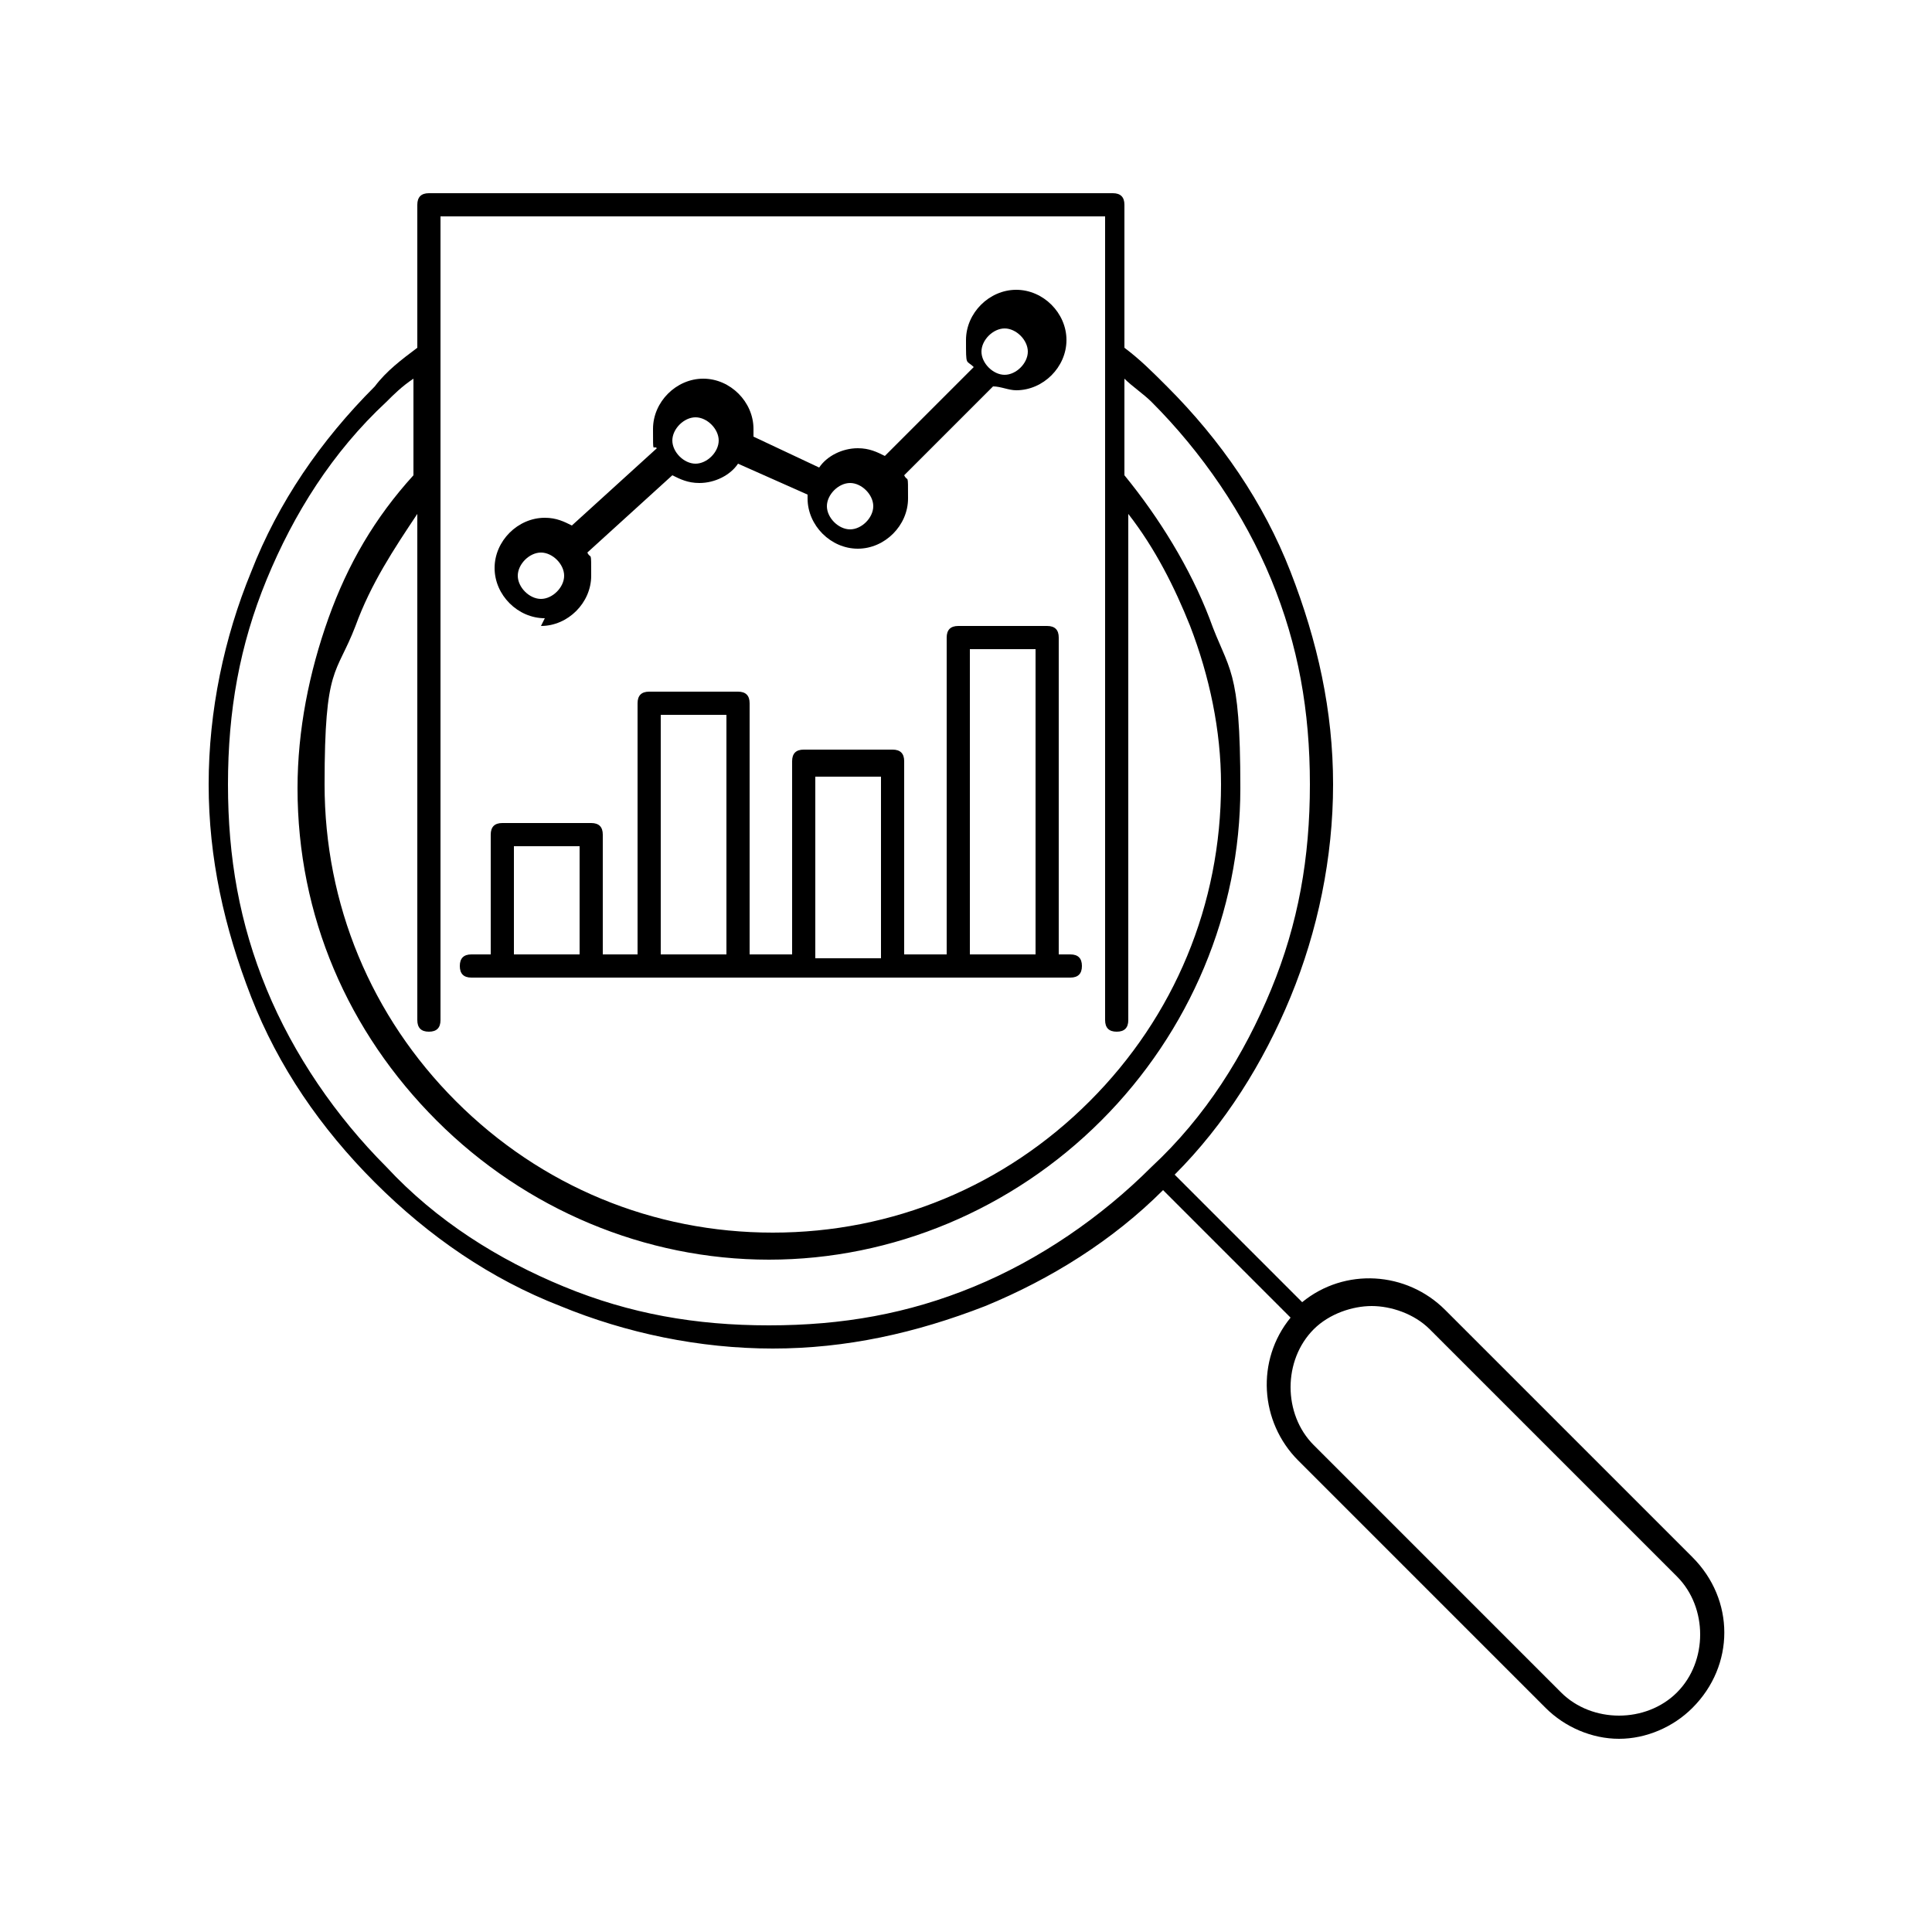
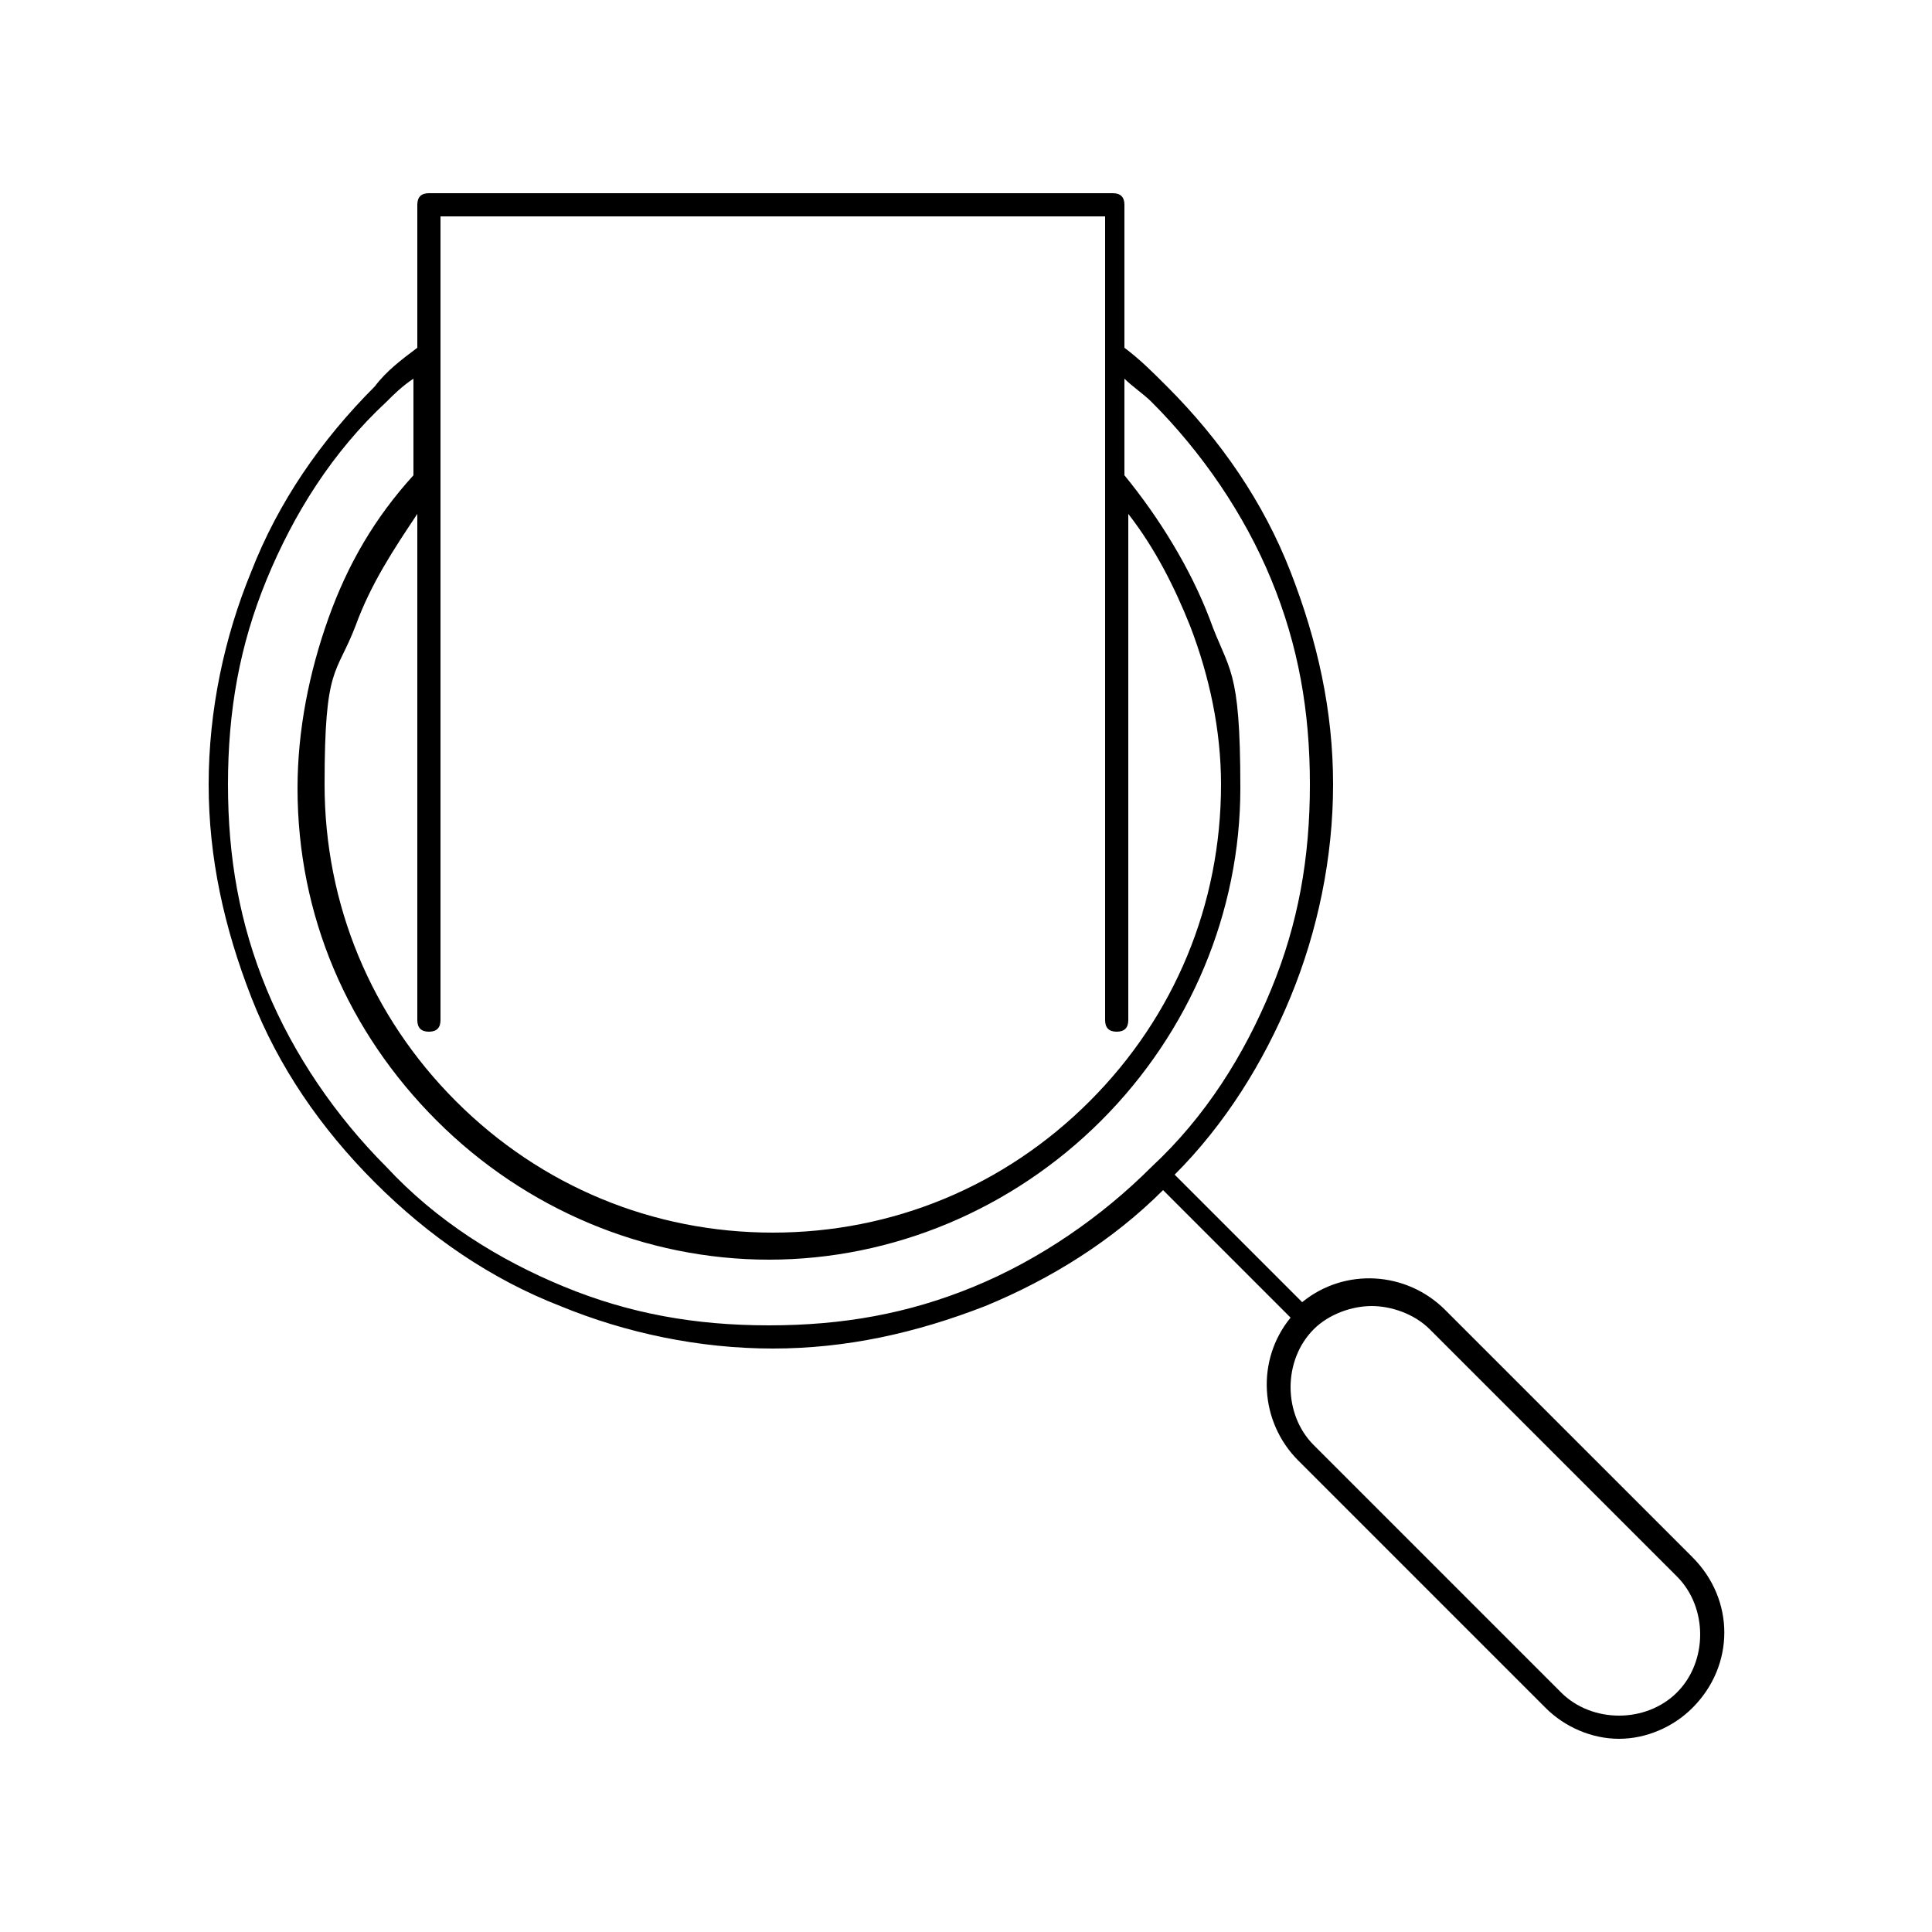
<svg xmlns="http://www.w3.org/2000/svg" id="Layer_1" version="1.1" viewBox="0 0 50 50">
  <path d="M43.8,40.3l-6.4-6.4c-1-1-2.6-1.1-3.7-.2l-3.3-3.3c1.3-1.3,2.3-2.9,3-4.6.7-1.7,1.1-3.6,1.1-5.5s-.4-3.7-1.1-5.5c-.7-1.8-1.8-3.4-3.2-4.8-.4-.4-.7-.7-1.1-1v-3.7c0-.2-.1-.3-.3-.3H11.1c-.2,0-.3.1-.3.3v3.7c-.4.3-.8.6-1.1,1-1.4,1.4-2.5,3-3.2,4.8-.7,1.7-1.1,3.6-1.1,5.5s.4,3.7,1.1,5.5c.7,1.8,1.8,3.4,3.2,4.8,1.4,1.4,3,2.5,4.8,3.2,1.7.7,3.6,1.1,5.5,1.1s3.7-.4,5.5-1.1c1.7-.7,3.3-1.7,4.6-3l3.3,3.3c-.9,1.1-.8,2.7.2,3.7l6.4,6.4c.5.5,1.2.8,1.9.8s1.4-.3,1.9-.8c1.1-1.1,1.1-2.8,0-3.9ZM11.4,5.6h17.2v20.8c0,.2.1.3.3.3s.3-.1.3-.3v-13.1c.7.9,1.2,1.9,1.6,2.9.5,1.3.8,2.7.8,4.1,0,3.1-1.2,6-3.4,8.2-2.2,2.2-5.1,3.4-8.2,3.4s-6-1.2-8.2-3.4c-2.2-2.2-3.4-5.1-3.4-8.2s.3-2.8.8-4.1c.4-1.1,1-2,1.6-2.9v13.1c0,.2.1.3.3.3s.3-.1.3-.3V5.6ZM25.2,33.3c-1.7.7-3.4,1-5.3,1s-3.6-.3-5.3-1c-1.7-.7-3.3-1.7-4.6-3.1-1.3-1.3-2.4-2.9-3.1-4.6-.7-1.7-1-3.4-1-5.3s.3-3.6,1-5.3c.7-1.7,1.7-3.3,3.1-4.6.2-.2.4-.4.7-.6v2.5c-1,1.1-1.7,2.3-2.2,3.7-.5,1.4-.8,2.9-.8,4.4,0,3.3,1.3,6.3,3.6,8.6,2.3,2.3,5.4,3.6,8.6,3.6s6.3-1.3,8.6-3.6c2.3-2.3,3.6-5.4,3.6-8.6s-.3-3-.8-4.4c-.5-1.3-1.3-2.6-2.2-3.7v-2.5c.2.2.5.4.7.6,1.3,1.3,2.4,2.9,3.1,4.6.7,1.7,1,3.4,1,5.3s-.3,3.6-1,5.3c-.7,1.7-1.7,3.3-3.1,4.6-1.3,1.3-2.9,2.4-4.6,3.1ZM43.4,43.8c-.8.8-2.2.8-3,0l-6.4-6.4c-.8-.8-.8-2.2,0-3,.4-.4,1-.6,1.5-.6s1.1.2,1.5.6l6.4,6.4c.8.8.8,2.2,0,3Z" />
-   <path d="M14,16.2c.7,0,1.3-.6,1.3-1.3s0-.4-.1-.6l2.2-2c.2.1.4.2.7.2.4,0,.8-.2,1-.5l1.8.8s0,0,0,.1c0,.7.6,1.3,1.3,1.3s1.3-.6,1.3-1.3,0-.4-.1-.6l2.3-2.3c.2,0,.4.1.6.1.7,0,1.3-.6,1.3-1.3s-.6-1.3-1.3-1.3-1.3.6-1.3,1.3,0,.5.2.7l-2.3,2.3c-.2-.1-.4-.2-.7-.2-.4,0-.8.2-1,.5l-1.7-.8c0,0,0-.1,0-.2,0-.7-.6-1.3-1.3-1.3s-1.3.6-1.3,1.3,0,.4.1.5l-2.2,2c-.2-.1-.4-.2-.7-.2-.7,0-1.3.6-1.3,1.3s.6,1.3,1.3,1.3ZM26,8.5c.3,0,.6.3.6.6s-.3.6-.6.6-.6-.3-.6-.6.3-.6.6-.6ZM22,12.5c.3,0,.6.3.6.6s-.3.6-.6.6-.6-.3-.6-.6.3-.6.6-.6ZM18,10.8c.3,0,.6.3.6.6s-.3.6-.6.6-.6-.3-.6-.6.3-.6.6-.6ZM14,14.3c.3,0,.6.3.6.6s-.3.6-.6.6-.6-.3-.6-.6.3-.6.6-.6Z" />
-   <path d="M12.2,25.3h15.5c.2,0,.3-.1.3-.3s-.1-.3-.3-.3h-.3v-8.2c0-.2-.1-.3-.3-.3h-2.3c-.2,0-.3.1-.3.3v8.2h-1.1v-5c0-.2-.1-.3-.3-.3h-2.3c-.2,0-.3.1-.3.3v5h-1.1v-6.5c0-.2-.1-.3-.3-.3h-2.3c-.2,0-.3.1-.3.3v6.5h-.9v-3.1c0-.2-.1-.3-.3-.3h-2.3c-.2,0-.3.1-.3.3v3.1h-.5c-.2,0-.3.1-.3.3s.1.3.3.3ZM25.1,16.8h1.7v7.9h-1.7v-7.9ZM21.1,20.1h1.7v4.7h-1.7v-4.7ZM17.1,18.5h1.7v6.2h-1.7v-6.2ZM13.3,21.9h1.7v2.8h-1.7v-2.8Z" />
</svg>